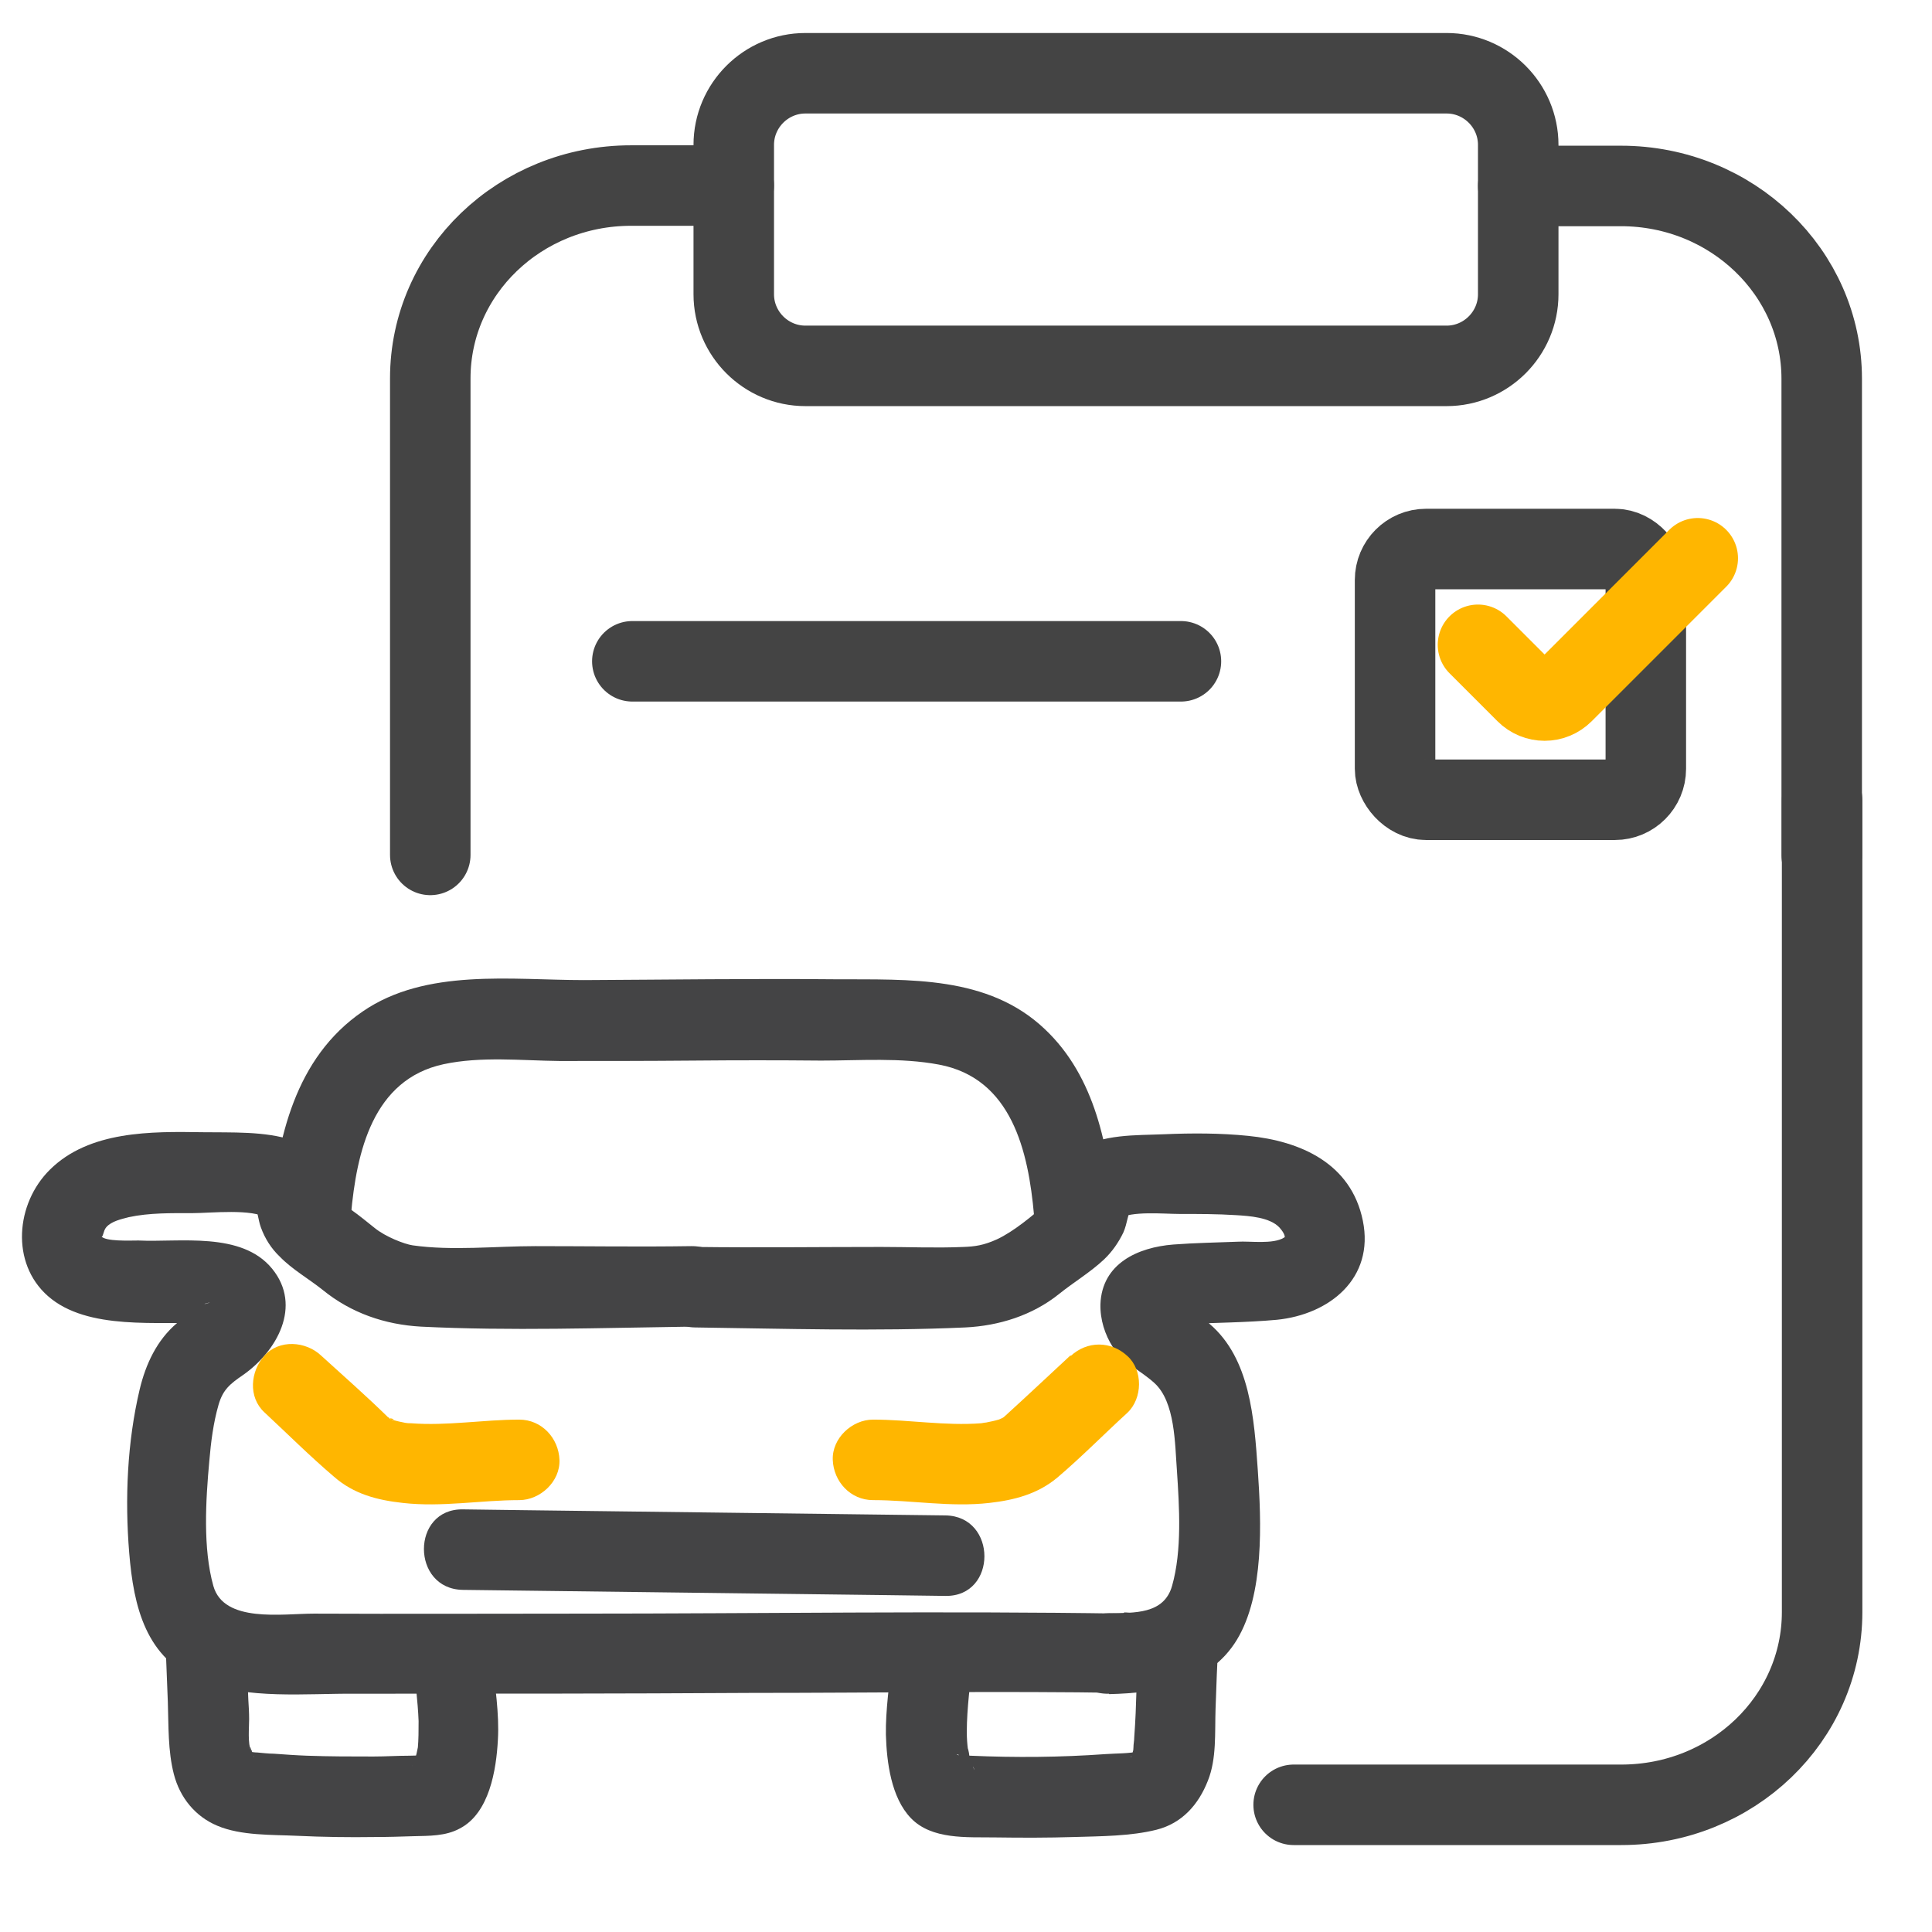
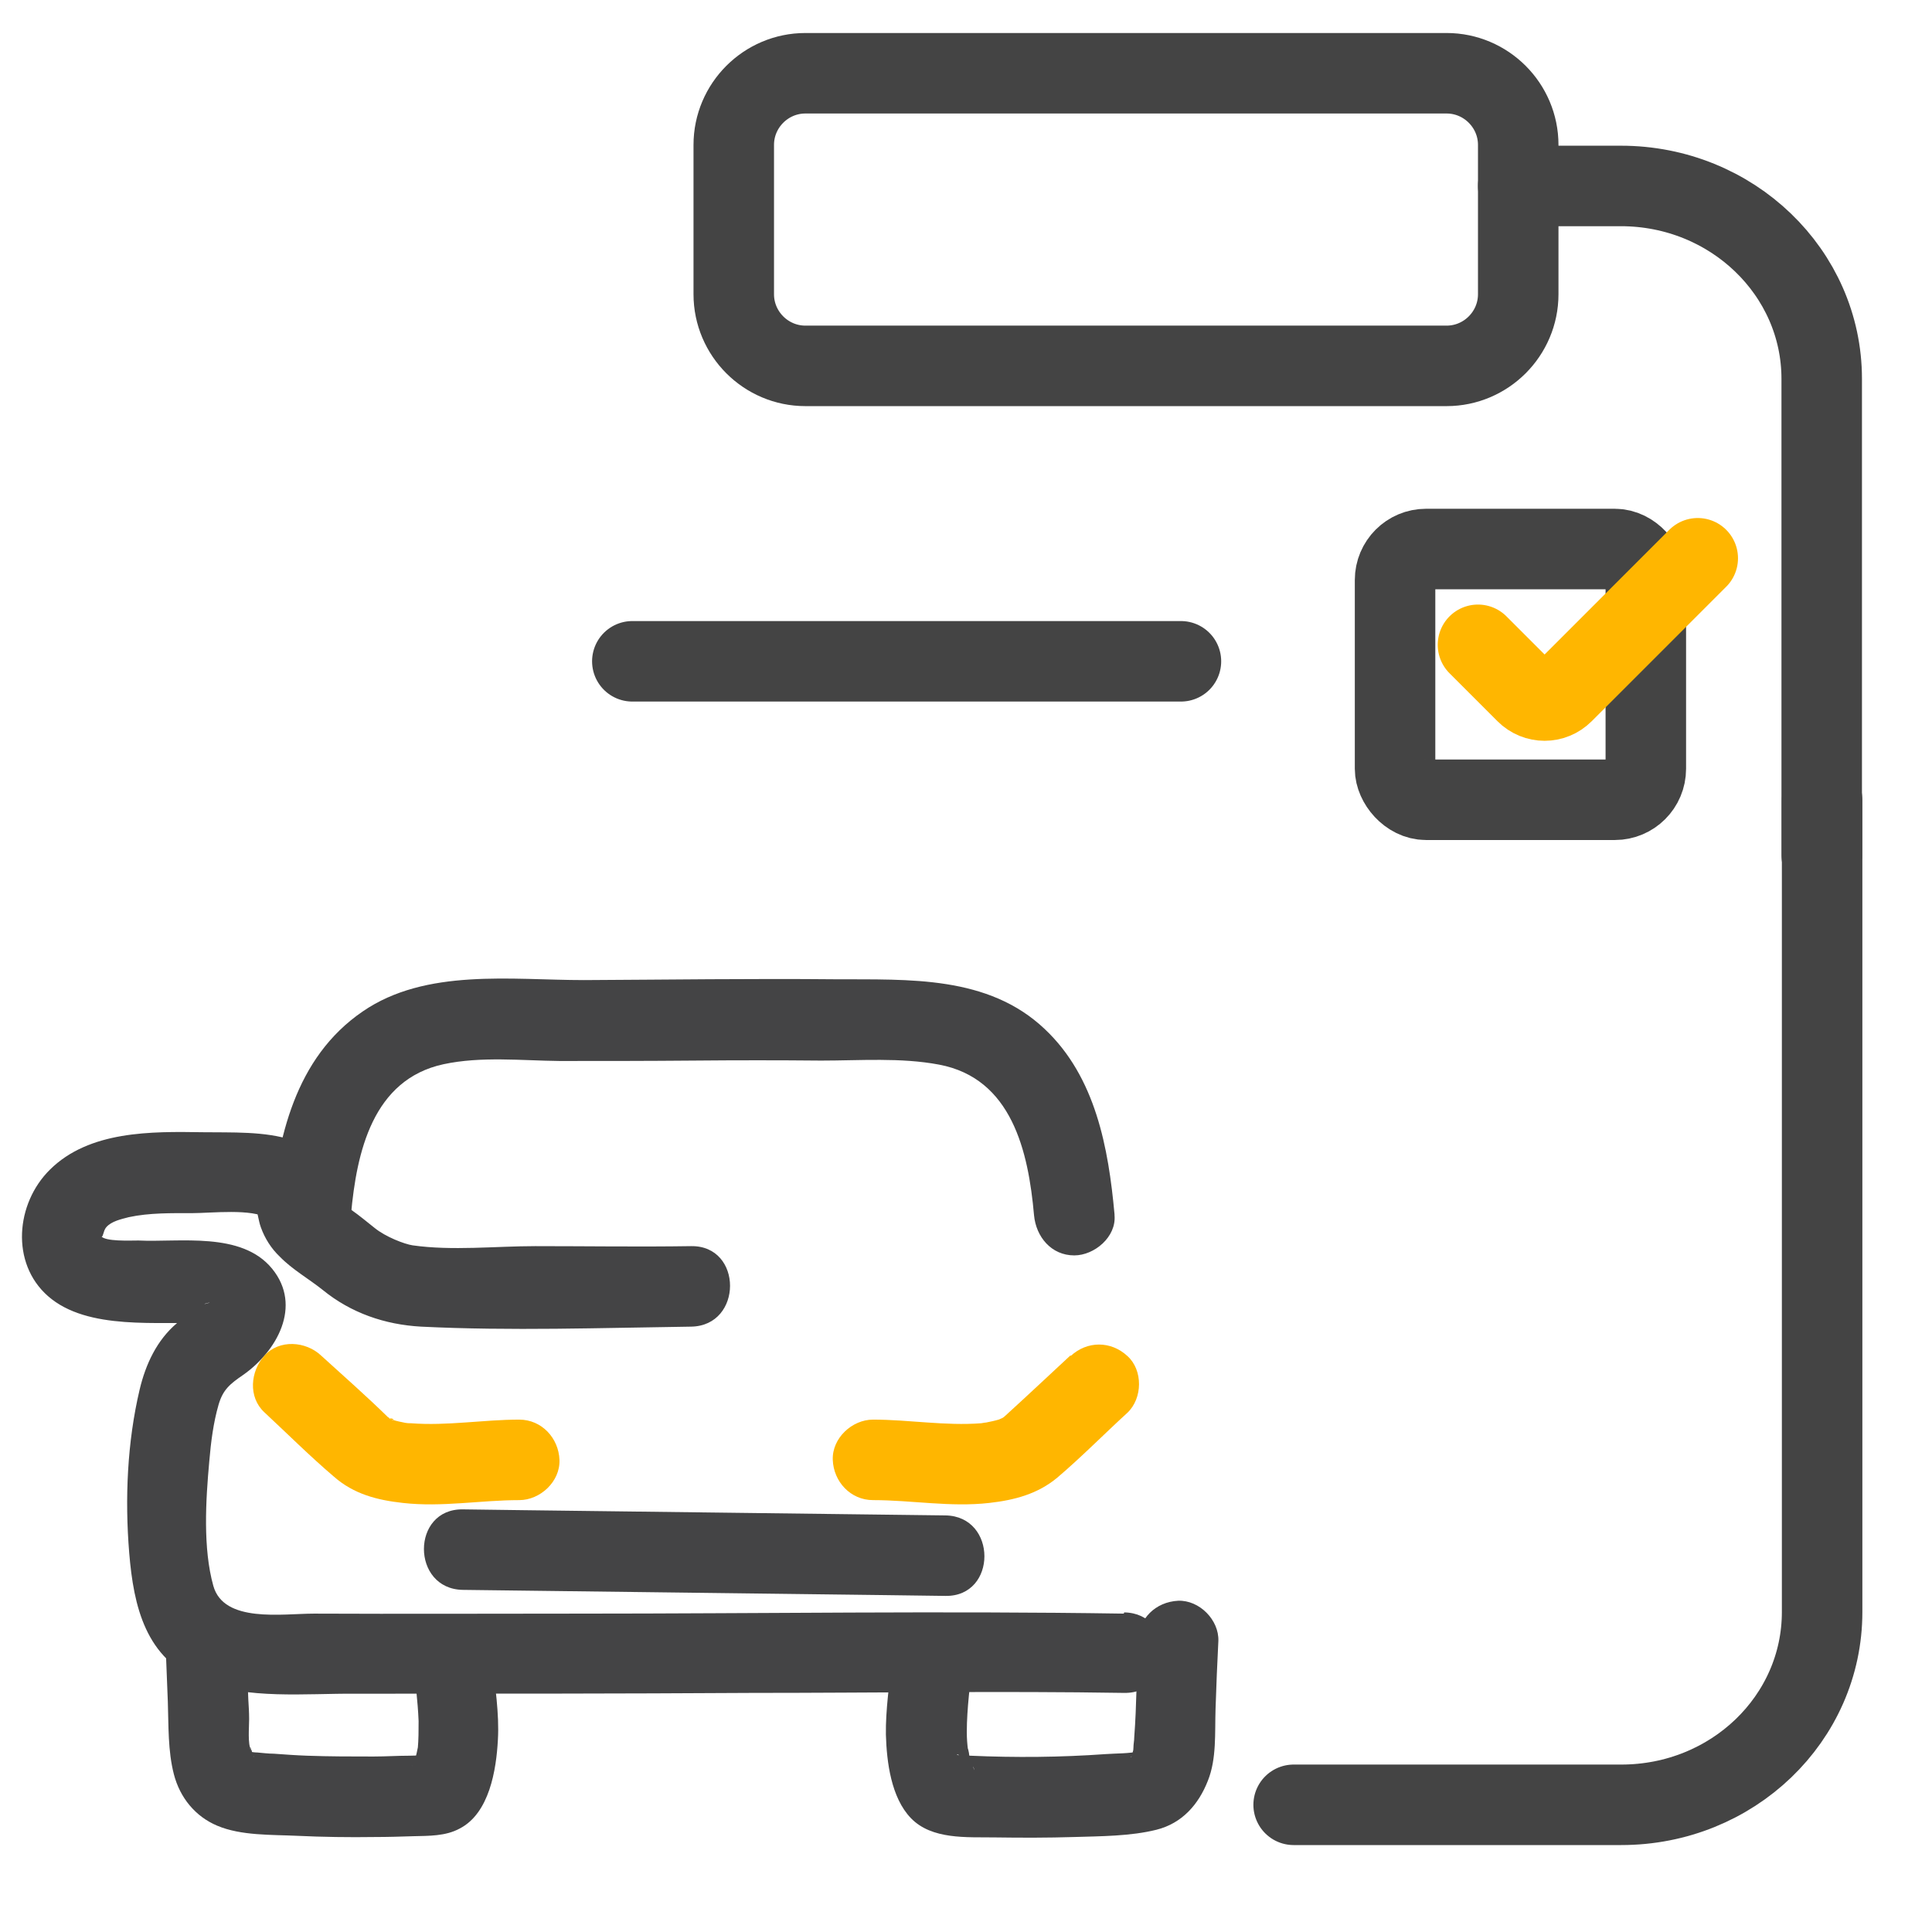
<svg xmlns="http://www.w3.org/2000/svg" id="_48_48" width="48" height="48" viewBox="0 0 48 48">
  <g id="driving_test">
    <path d="M45.27,19.88v20.17c0,2.65-2.23,4.79-4.99,4.79h-8.14" fill="none" stroke="#444" stroke-linecap="round" stroke-linejoin="round" stroke-width="2" />
    <path d="M37.72,4.62h2.55c2.76,0,4.99,2.15,4.99,4.79v11.84" fill="none" stroke="#444" stroke-linecap="round" stroke-linejoin="round" stroke-width="2" />
-     <path d="M10.69,21.24v-11.84c0-2.65,2.23-4.79,4.99-4.79h2.55" fill="none" stroke="#444" stroke-linecap="round" stroke-linejoin="round" stroke-width="2" />
    <path d="M18.23,4.62v-1.02c0-.98.8-1.78,1.78-1.78h15.93c.98,0,1.78.8,1.78,1.78v3.71c0,.98-.8,1.78-1.78,1.78h-15.93c-.98,0-1.78-.8-1.78-1.78v-2.69" fill="none" stroke="#444" stroke-linecap="round" stroke-linejoin="round" stroke-width="2" />
    <rect x="34.66" y="13.64" width="6.23" height="6.23" rx=".77" ry=".77" fill="none" stroke="#444" stroke-linecap="round" stroke-linejoin="round" stroke-width="2" />
    <line x1="15.71" y1="16.43" x2="29.34" y2="16.43" fill="none" stroke="#444" stroke-linecap="round" stroke-linejoin="round" stroke-width="2" />
    <path d="M36.72,16.02l1.19,1.19c.26.26.67.26.93,0l3.34-3.34" fill="none" stroke="#ffb600" stroke-linecap="round" stroke-linejoin="round" stroke-width="2" />
    <rect width="48" height="48" fill="none" stroke-width="0" />
    <path d="M27.92,40.09c-4.51-.07-9.03,0-13.54,0-2.19,0-4.38.01-6.58,0-.79,0-2.24.24-2.5-.69s-.19-2.12-.1-3.1c.04-.47.1-.95.23-1.4.11-.38.29-.52.61-.74.83-.58,1.48-1.71.72-2.64s-2.3-.65-3.32-.7c-.21,0-.83.03-.93-.11.05.07.05-.13.13-.22.13-.15.37-.2.56-.25.51-.11,1.06-.1,1.58-.1.46,0,1.49-.12,1.87.13l-.36-.36c.12.16.12.39.19.58.1.28.26.53.47.73.31.32.72.55,1.07.83.7.57,1.54.86,2.44.91,2.22.11,4.49.03,6.71,0,1.29-.02,1.29-2.02,0-2s-2.58,0-3.87,0c-.99,0-2.07.12-3.05-.02-.2-.03-.67-.21-.94-.43-.19-.15-.38-.31-.58-.45-.09-.06-.18-.12-.26-.18-.07-.05-.18-.22-.1-.08-.14-.26-.12-.57-.29-.84-.18-.3-.47-.52-.81-.63-.68-.23-1.53-.19-2.23-.2-1.28-.02-2.82-.04-3.8.93-.85.84-.98,2.32-.05,3.14.99.87,2.76.62,3.98.68h.12c.33.07.27-.1-.19-.48-.11,0,.34-.09-.06.01-.21.06-.47.32-.64.46-.5.42-.78,1.02-.93,1.65-.31,1.31-.37,2.72-.26,4.06s.41,2.63,1.77,3.18c1.16.47,2.62.31,3.85.32,3.28,0,6.56,0,9.84-.02,3.09,0,6.18-.05,9.26,0,1.29.02,1.29-1.98,0-2h0Z" fill="#444445" stroke-width="0" />
    <path d="M10.27,41.24c.04.51.11,1.01.13,1.52,0,.23,0,.46-.02.68.02-.14-.03.15-.05.2-.02.07-.04.13-.06.2-.03.1-.02-.03-.02.04.03.22.77-.25.49-.27-.05,0-.11,0-.16,0-.14,0-.28.01-.41.01-.3,0-.59.02-.89.02-.55,0-1.1,0-1.65-.02-.28-.01-.55-.03-.83-.05-.14,0-.28-.02-.41-.03-.06,0-.12-.01-.18-.02-.36-.03.09.02-.05-.01s.16.09.05.03c-.09-.06.08.07.07.06-.11-.1.04.05.03.05s-.05-.09-.05-.09c-.03-.08.02.14,0-.02,0-.02,0-.05-.02-.07-.04-.15-.03-.02,0,.05-.09-.22-.05-.58-.05-.81,0-.16-.01-.32-.02-.48l-.06-1.47c-.02-.52-.45-1.02-1-1-.52.02-1.02.44-1,1l.06,1.52c.02.59,0,1.22.15,1.8s.53,1.05,1.08,1.28c.59.25,1.35.22,1.98.25s1.3.04,1.94.03c.32,0,.63-.01.95-.02.39-.01.8,0,1.15-.19.74-.38.91-1.46.95-2.2.04-.67-.08-1.34-.13-2-.04-.52-.43-1.03-1-1-.51.02-1.04.44-1,1h0Z" fill="#444445" stroke-width="0" />
    <path d="M27.69,30.17c-.15-1.65-.47-3.41-1.73-4.6-1.41-1.34-3.38-1.23-5.19-1.24-2.09-.02-4.17.01-6.26.02-1.8,0-3.93-.3-5.5.78-1.68,1.15-2.12,3.15-2.29,5.05-.05.54.49,1,1,1,.58,0,.95-.46,1-1,.14-1.56.54-3.36,2.3-3.74.93-.2,1.94-.09,2.88-.08,1.1,0,2.21,0,3.31-.01s2.13-.01,3.19,0c.96,0,1.98-.08,2.93.1,1.81.34,2.22,2.16,2.36,3.74.05.54.43,1,1,1,.5,0,1.05-.46,1-1h0Z" fill="#444445" stroke-width="0" />
-     <path d="M27.56,42.09c1.2-.03,2.49-.23,3.17-1.35s.61-2.92.52-4.21-.19-2.78-1.2-3.64c-.13-.11-.52-.47-.68-.49-.04,0-.53.37-.37.52.02.01.49-.02.4-.02.77-.04,1.55-.04,2.32-.11,1.31-.13,2.43-1.03,2.14-2.46s-1.55-1.98-2.85-2.11c-.69-.07-1.4-.07-2.09-.04s-1.55-.01-2.14.39c-.32.21-.52.55-.62.91-.03.09-.03.27-.08.36.08-.15-.02,0-.08.06-.34.3-.82.7-1.23.89-.33.15-.55.18-.83.19-.68.03-1.36,0-2.04,0-1.54,0-3.08.02-4.63,0-1.29-.02-1.29,1.98,0,2,2.22.03,4.49.1,6.71,0,.84-.04,1.67-.3,2.33-.83.36-.29.78-.54,1.12-.86.2-.19.36-.42.48-.67.1-.22.11-.51.24-.7l-.36.36c.31-.2,1.13-.12,1.5-.12.47,0,.95,0,1.42.03.32.02.84.05,1.08.31.06.07.15.18.13.28.01-.08-.02-.03-.02-.03-.28.17-.85.08-1.15.1-.53.02-1.07.03-1.6.07-.88.07-1.77.47-1.81,1.48-.01.38.11.76.31,1.07.27.41.68.57,1.03.89.52.47.51,1.52.56,2.17.06.91.13,1.99-.12,2.87-.2.71-.94.67-1.57.68-1.29.03-1.29,2.03,0,2h0Z" fill="#444445" stroke-width="0" />
    <path d="M22.15,41.24c-.05.62-.15,1.24-.14,1.86.02.68.13,1.56.62,2.07.52.54,1.39.47,2.08.48s1.32.01,1.98-.01,1.4-.02,2.04-.18,1.05-.63,1.28-1.22c.22-.55.17-1.19.19-1.78s.04-1.12.07-1.69c.02-.52-.47-1.02-1-1-.56.03-.98.44-1,1-.03.79-.03,1.6-.09,2.39,0,.09-.02.17-.02.26-.02.24.03-.11,0,.03,0,.04-.03.1-.03.14,0,.08,0-.03.03-.06,0,.01-.05.13-.07.13-.01,0,.18-.18.03-.05,0,0,.17-.12.07-.06s.08-.04.08-.04c-.04.01-.19.06.04,0-.27.06-.56.05-.84.07-1.12.08-2.24.09-3.36.04-.08,0-.16,0-.24-.01-.14,0-.1-.05-.04,0,.08.08.39.22.37.37,0-.05-.06-.17-.08-.22-.02-.05-.03-.11-.04-.16,0-.04-.05-.25-.03-.12-.02-.15-.03-.3-.03-.45,0-.6.09-1.2.14-1.8.04-.52-.49-1.02-1-1-.58.03-.95.44-1,1h0Z" fill="#444445" stroke-width="0" />
    <path d="M11.5,39.5c3.49.04,6.98.09,10.48.13l1.51.02c1.29.02,1.29-1.98,0-2-3.49-.04-6.98-.09-10.48-.13l-1.51-.02c-1.29-.02-1.29,1.98,0,2h0Z" fill="#444445" stroke-width="0" />
    <path d="M26.6,33.67c-.54.5-1.08,1.01-1.63,1.51-.03.02-.2.19-.06.06.13-.11.01-.01-.03,0-.23.1.19-.05-.07.03-.1.03-.2.05-.3.07-.18.04.16,0,.04,0-.06,0-.12.01-.17.02-.9.07-1.79-.09-2.69-.09-.52,0-1.02.46-1,1s.44,1,1,1c.97,0,1.92.18,2.89.07.62-.07,1.2-.22,1.69-.63.6-.51,1.16-1.08,1.74-1.61.38-.36.39-1.06,0-1.41-.41-.38-1-.38-1.41,0h0Z" fill="#ffb600" stroke-width="0" />
    <path d="M6.57,35.09c.57.53,1.13,1.09,1.73,1.6.49.43,1.07.58,1.71.65.97.11,1.93-.07,2.89-.07.52,0,1.02-.46,1-1s-.44-1-1-1c-.9,0-1.79.16-2.69.09-.05,0-.09,0-.14-.01-.23-.02.22.05,0,0-.1-.02-.2-.04-.3-.07-.03,0-.09-.04-.11-.04.15-.02.16.11.04.01-.2-.15.14.15-.05-.03-.54-.53-1.11-1.03-1.67-1.54-.38-.36-1.04-.41-1.41,0-.35.39-.41,1.03,0,1.41h0Z" fill="#ffb600" stroke-width="0" />
  </g>
</svg>